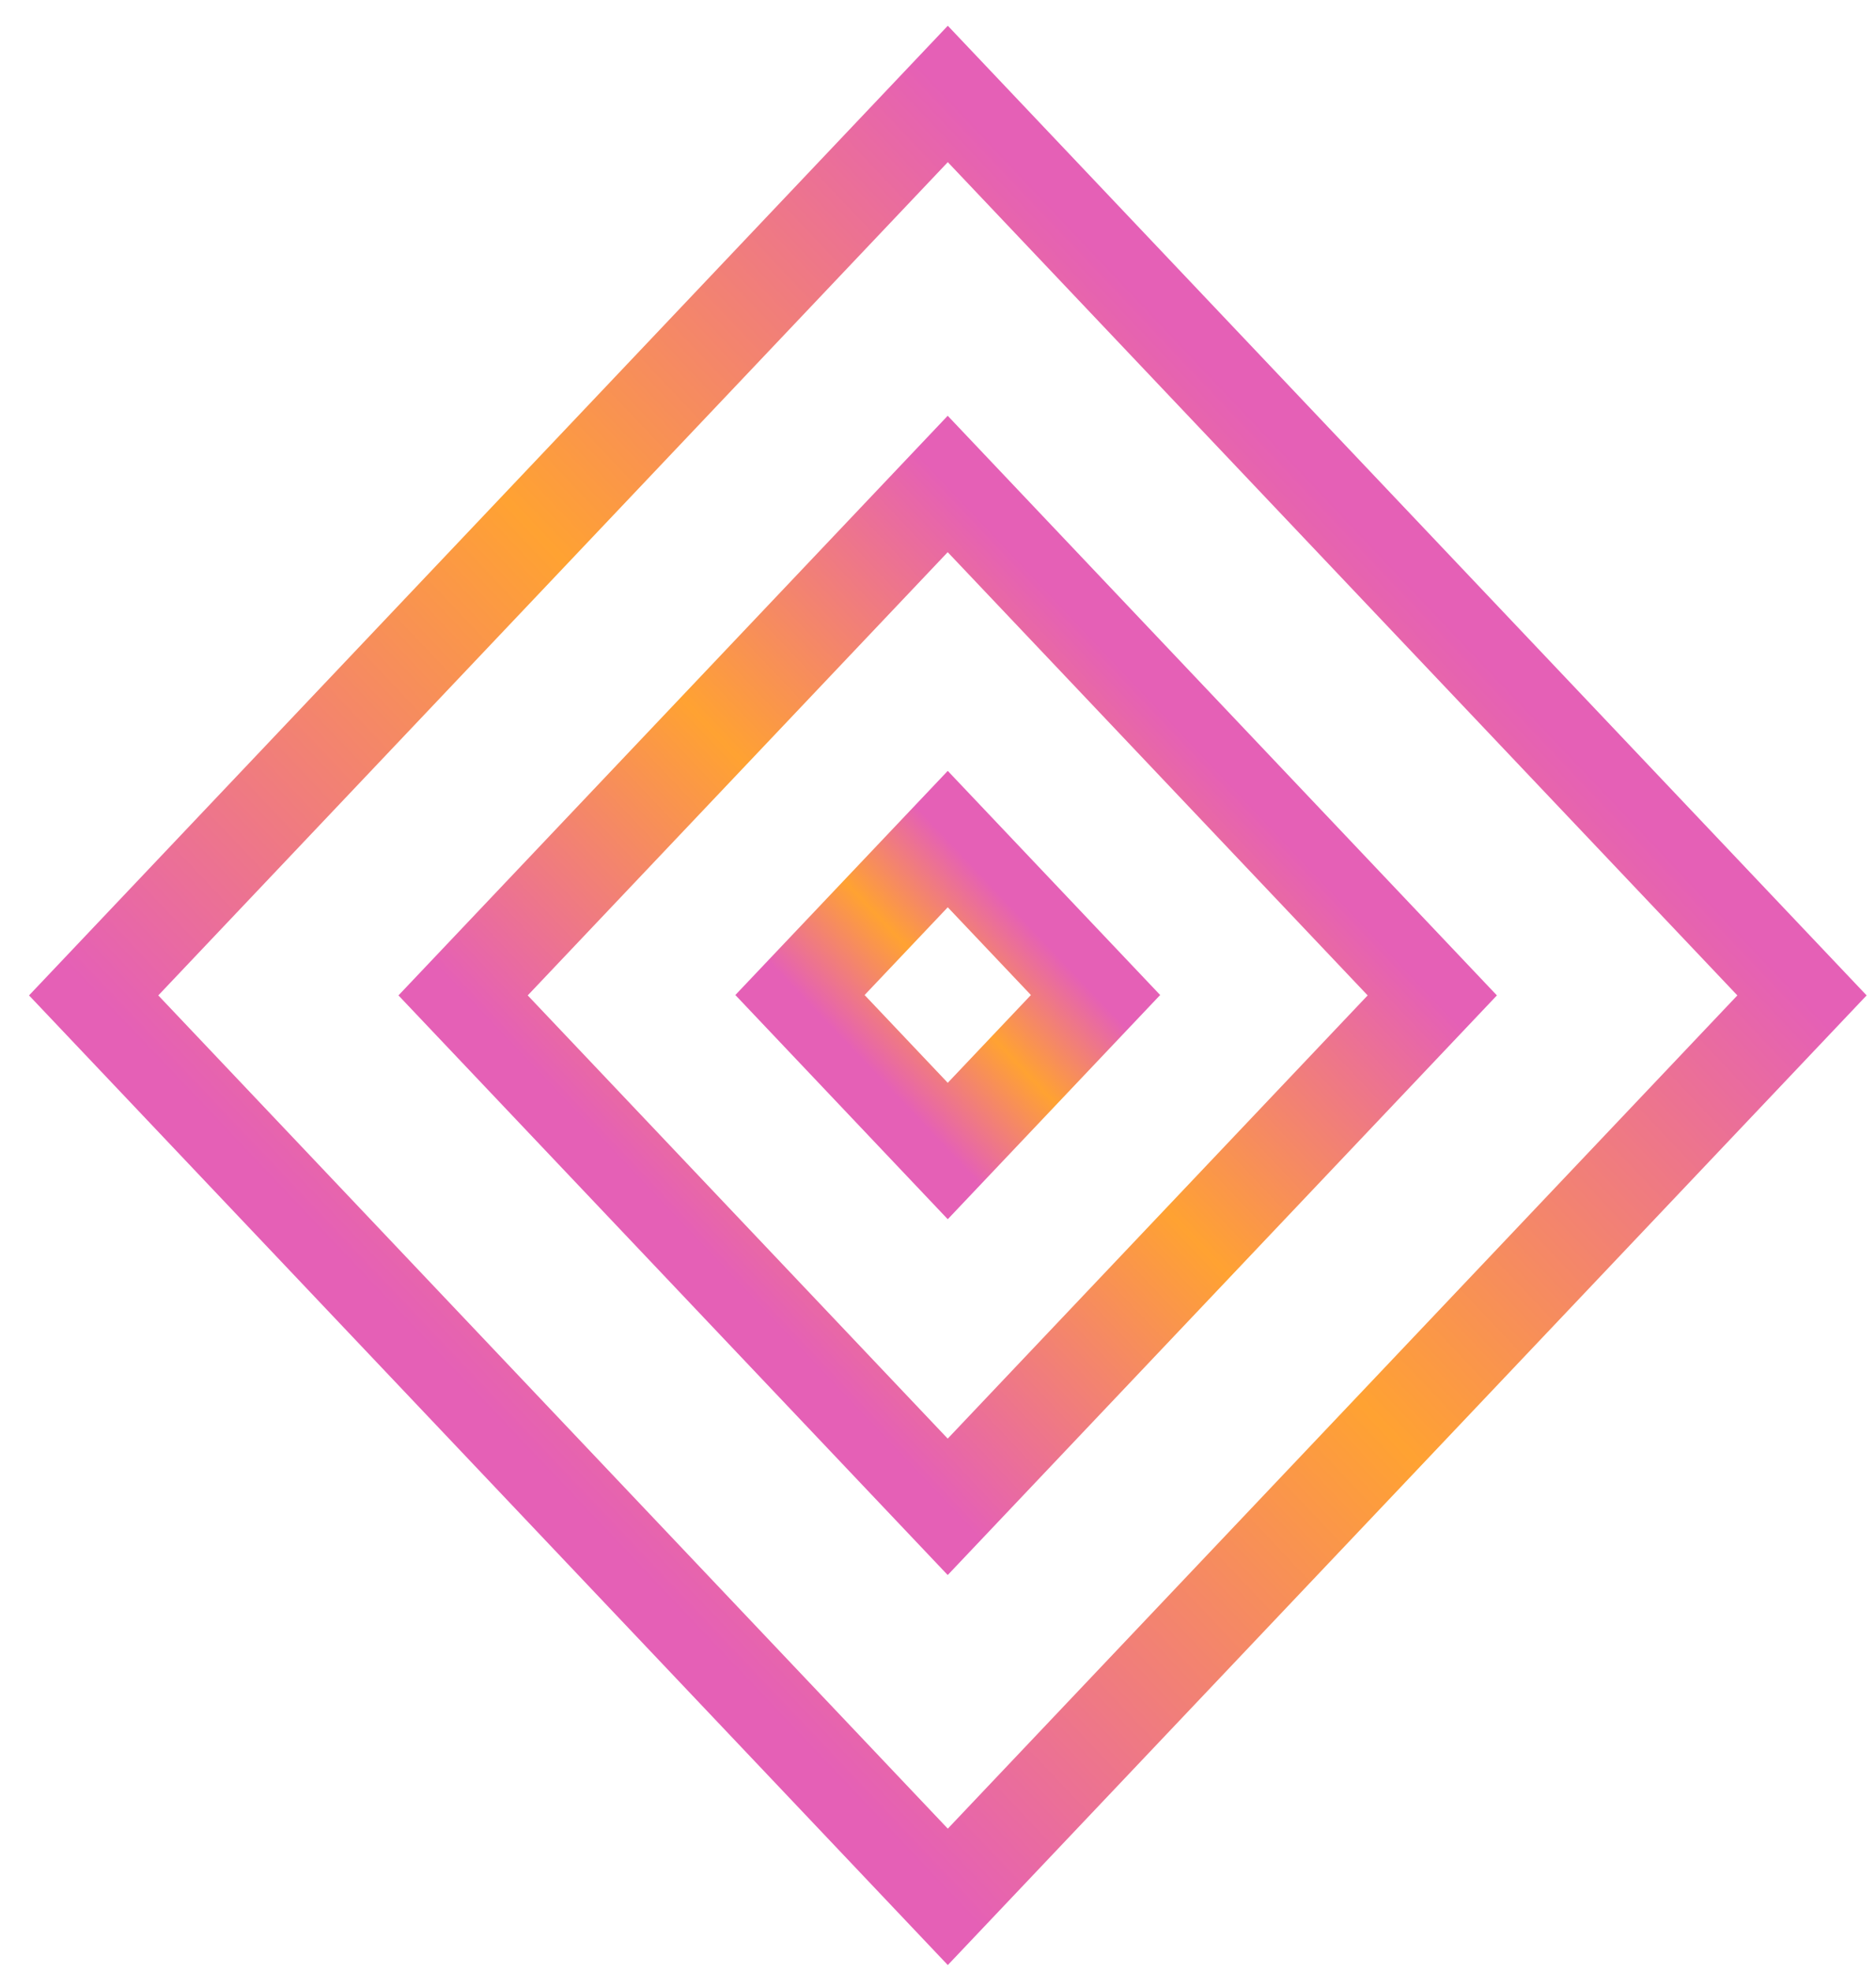
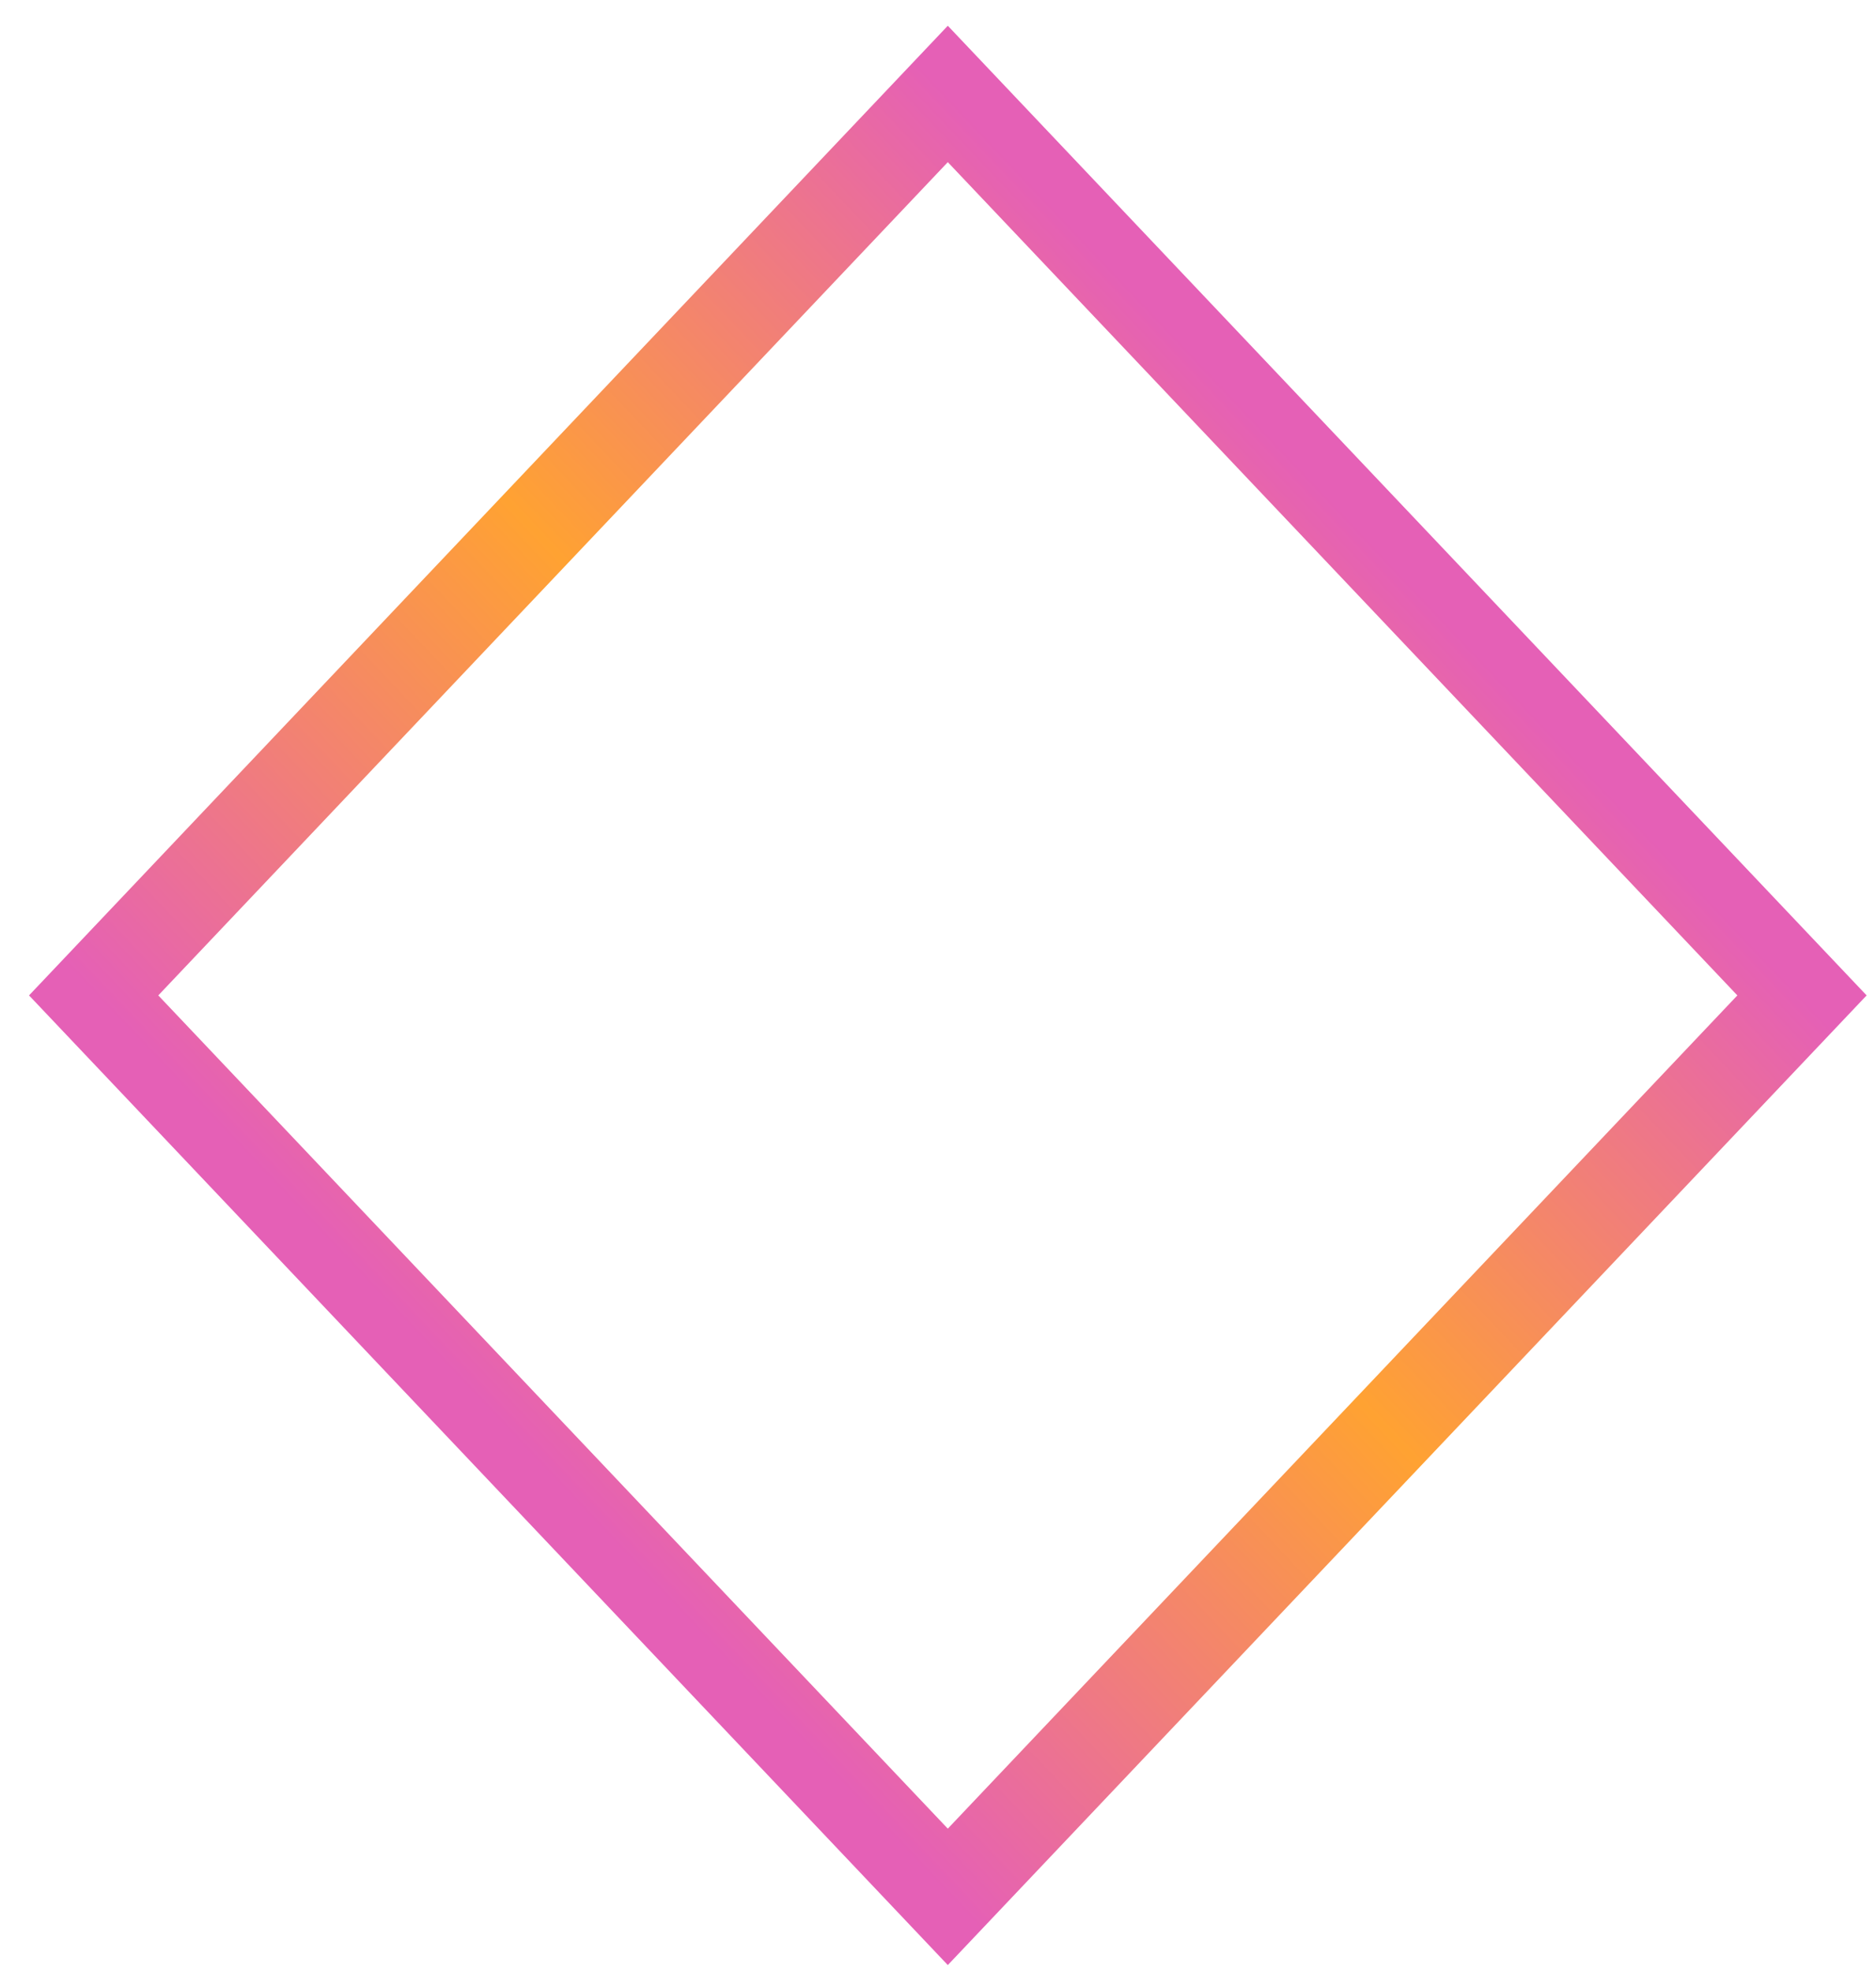
<svg xmlns="http://www.w3.org/2000/svg" width="40" height="42" viewBox="0 0 40 42" fill="none">
  <path d="M20.209 2.002L38.422 21.211L20.209 40.42L1.997 21.211L20.209 2.002Z" stroke="url(#paint0_linear_449_1886)" stroke-width="2" stroke-miterlimit="10" />
-   <path d="M20.207 10.313L30.539 21.211L20.207 32.109L9.874 21.211L20.207 10.313Z" stroke="url(#paint1_linear_449_1886)" stroke-width="2" stroke-miterlimit="10" />
-   <path d="M20.208 17.88L23.359 21.203L20.208 24.527L17.057 21.203L20.208 17.88Z" stroke="url(#paint2_linear_449_1886)" stroke-width="2" stroke-miterlimit="10" />
  <defs>
    <linearGradient id="paint0_linear_449_1886" x1="29.316" y1="11.606" x2="10.134" y2="29.793" gradientUnits="userSpaceOnUse">
      <stop stop-color="#E560B6" />
      <stop offset="0.484" stop-color="#FFA232" />
      <stop offset="1" stop-color="#E560B6" />
    </linearGradient>
    <linearGradient id="paint1_linear_449_1886" x1="25.373" y1="15.762" x2="14.491" y2="26.08" gradientUnits="userSpaceOnUse">
      <stop stop-color="#E560B6" />
      <stop offset="0.484" stop-color="#FFA232" />
      <stop offset="1" stop-color="#E560B6" />
    </linearGradient>
    <linearGradient id="paint2_linear_449_1886" x1="21.784" y1="19.541" x2="18.465" y2="22.688" gradientUnits="userSpaceOnUse">
      <stop stop-color="#E560B6" />
      <stop offset="0.484" stop-color="#FFA232" />
      <stop offset="1" stop-color="#E560B6" />
    </linearGradient>
  </defs>
</svg>